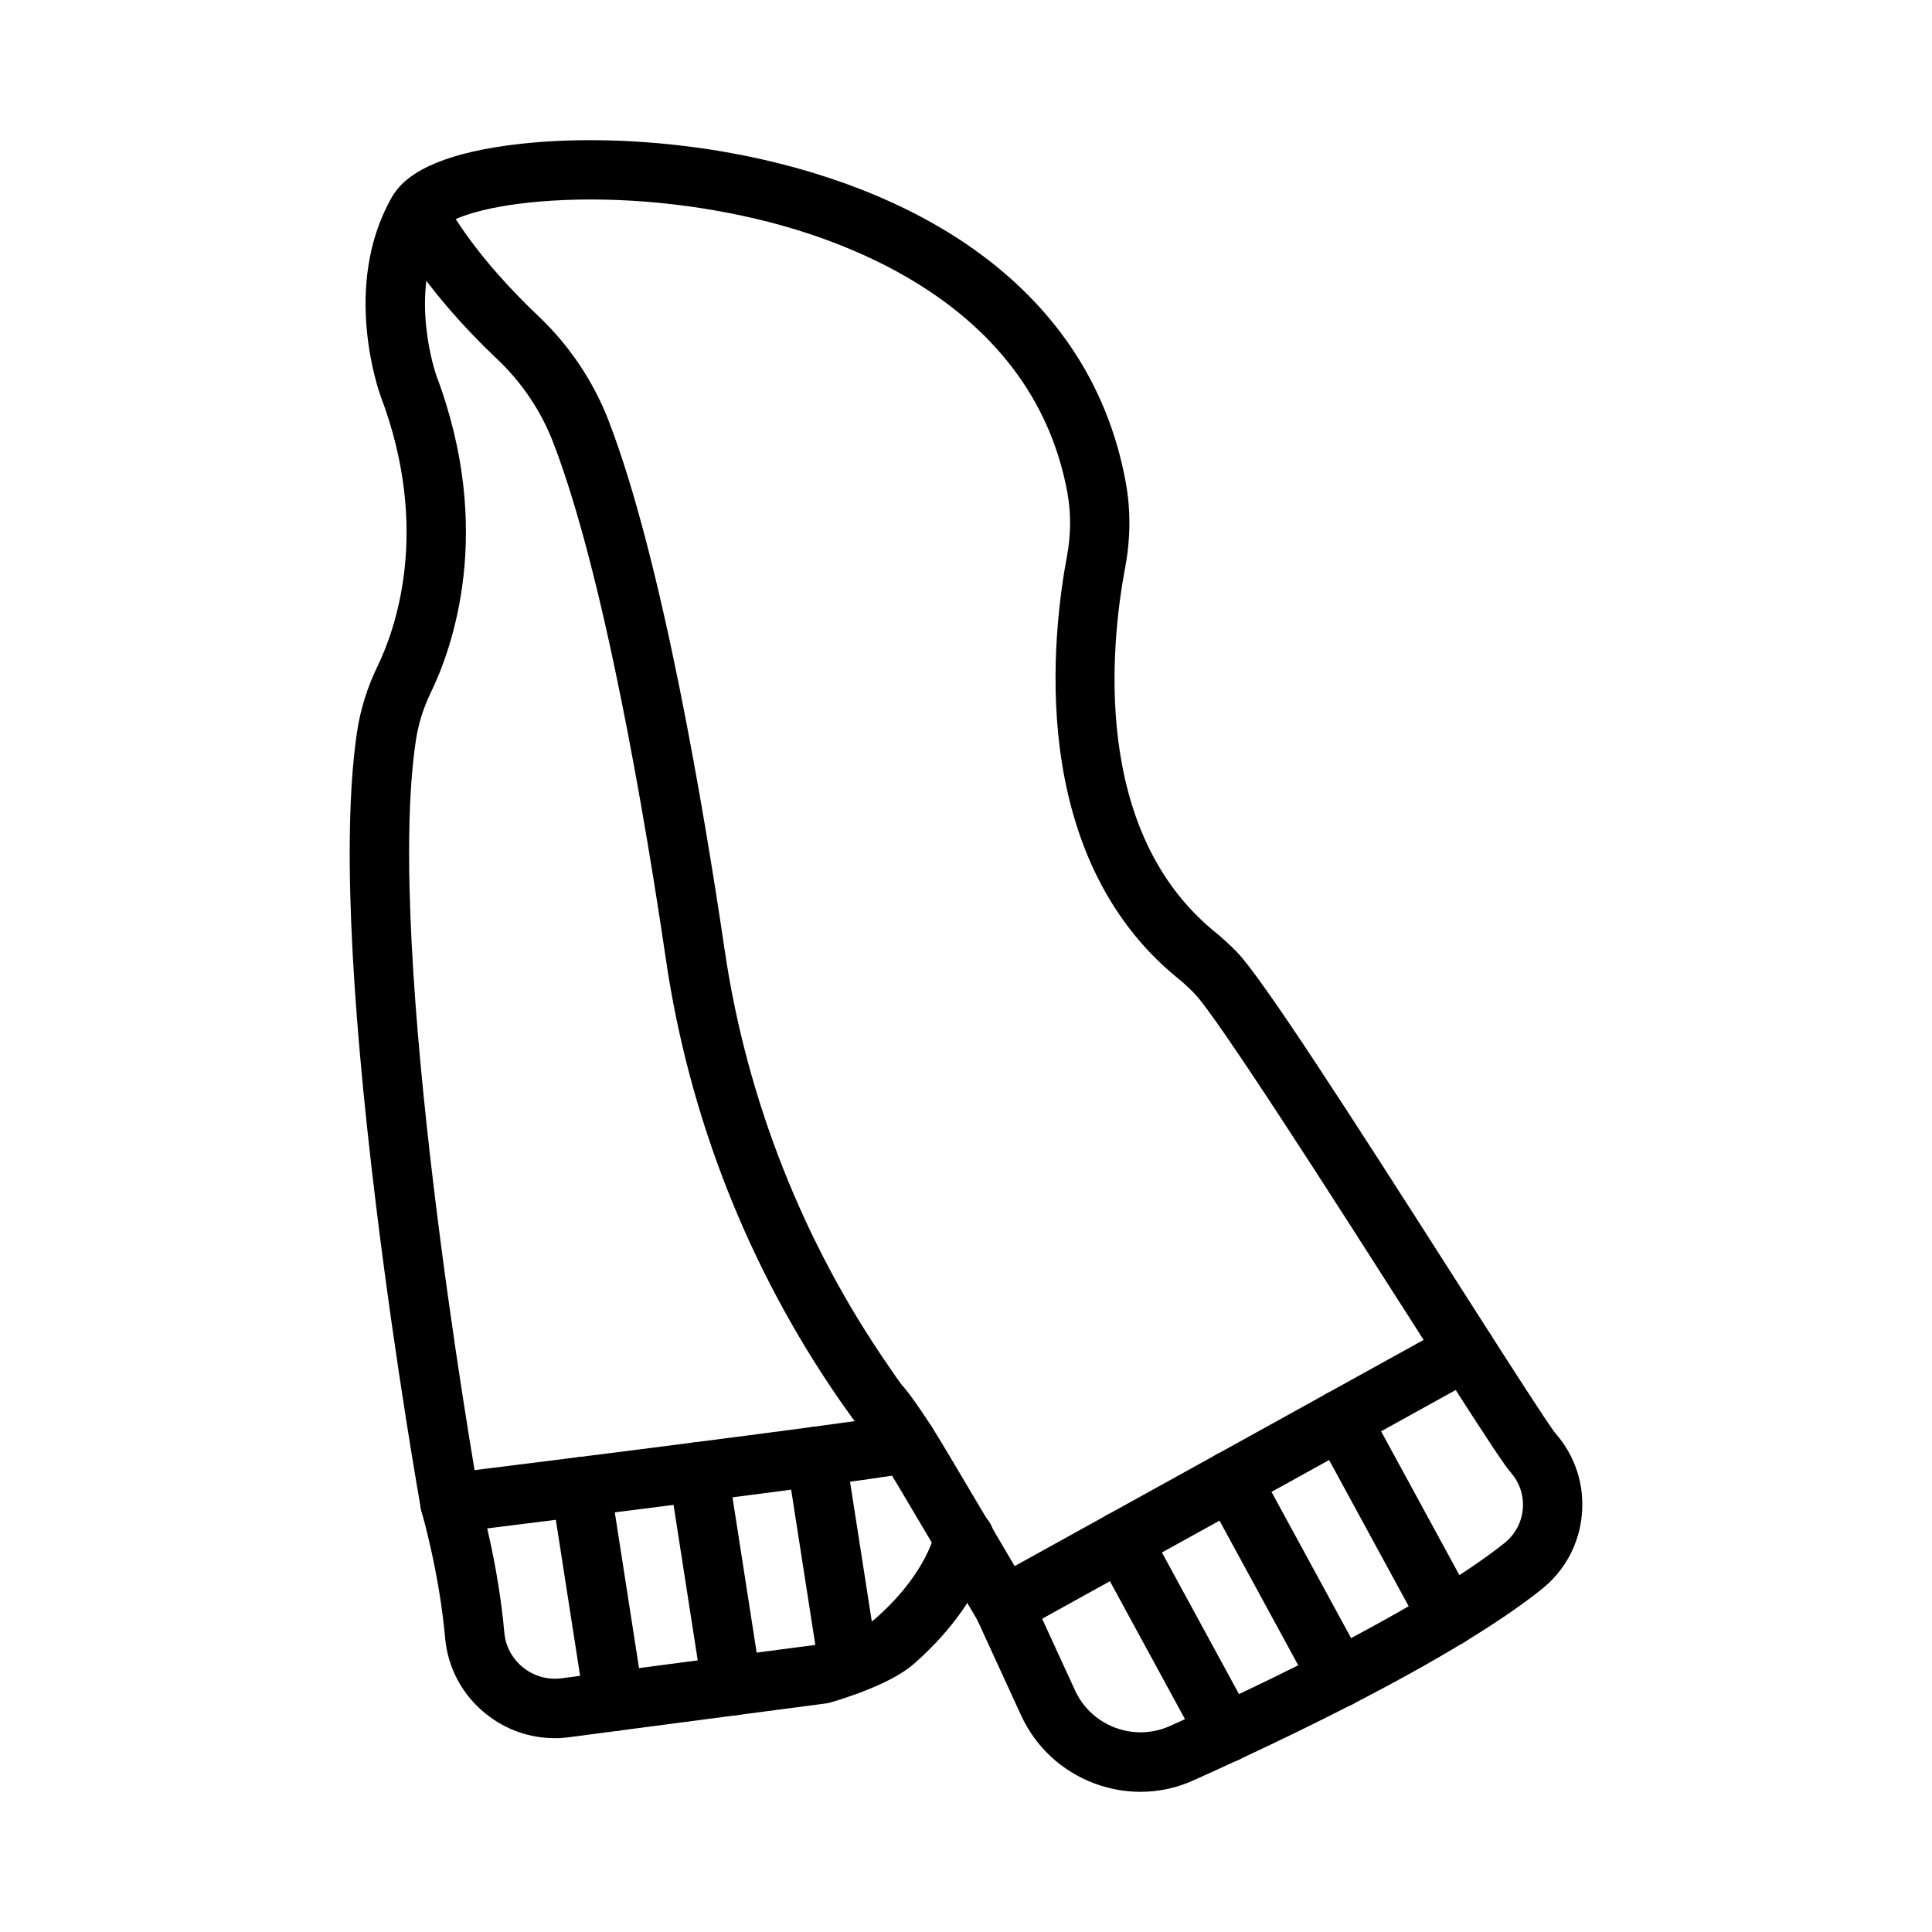
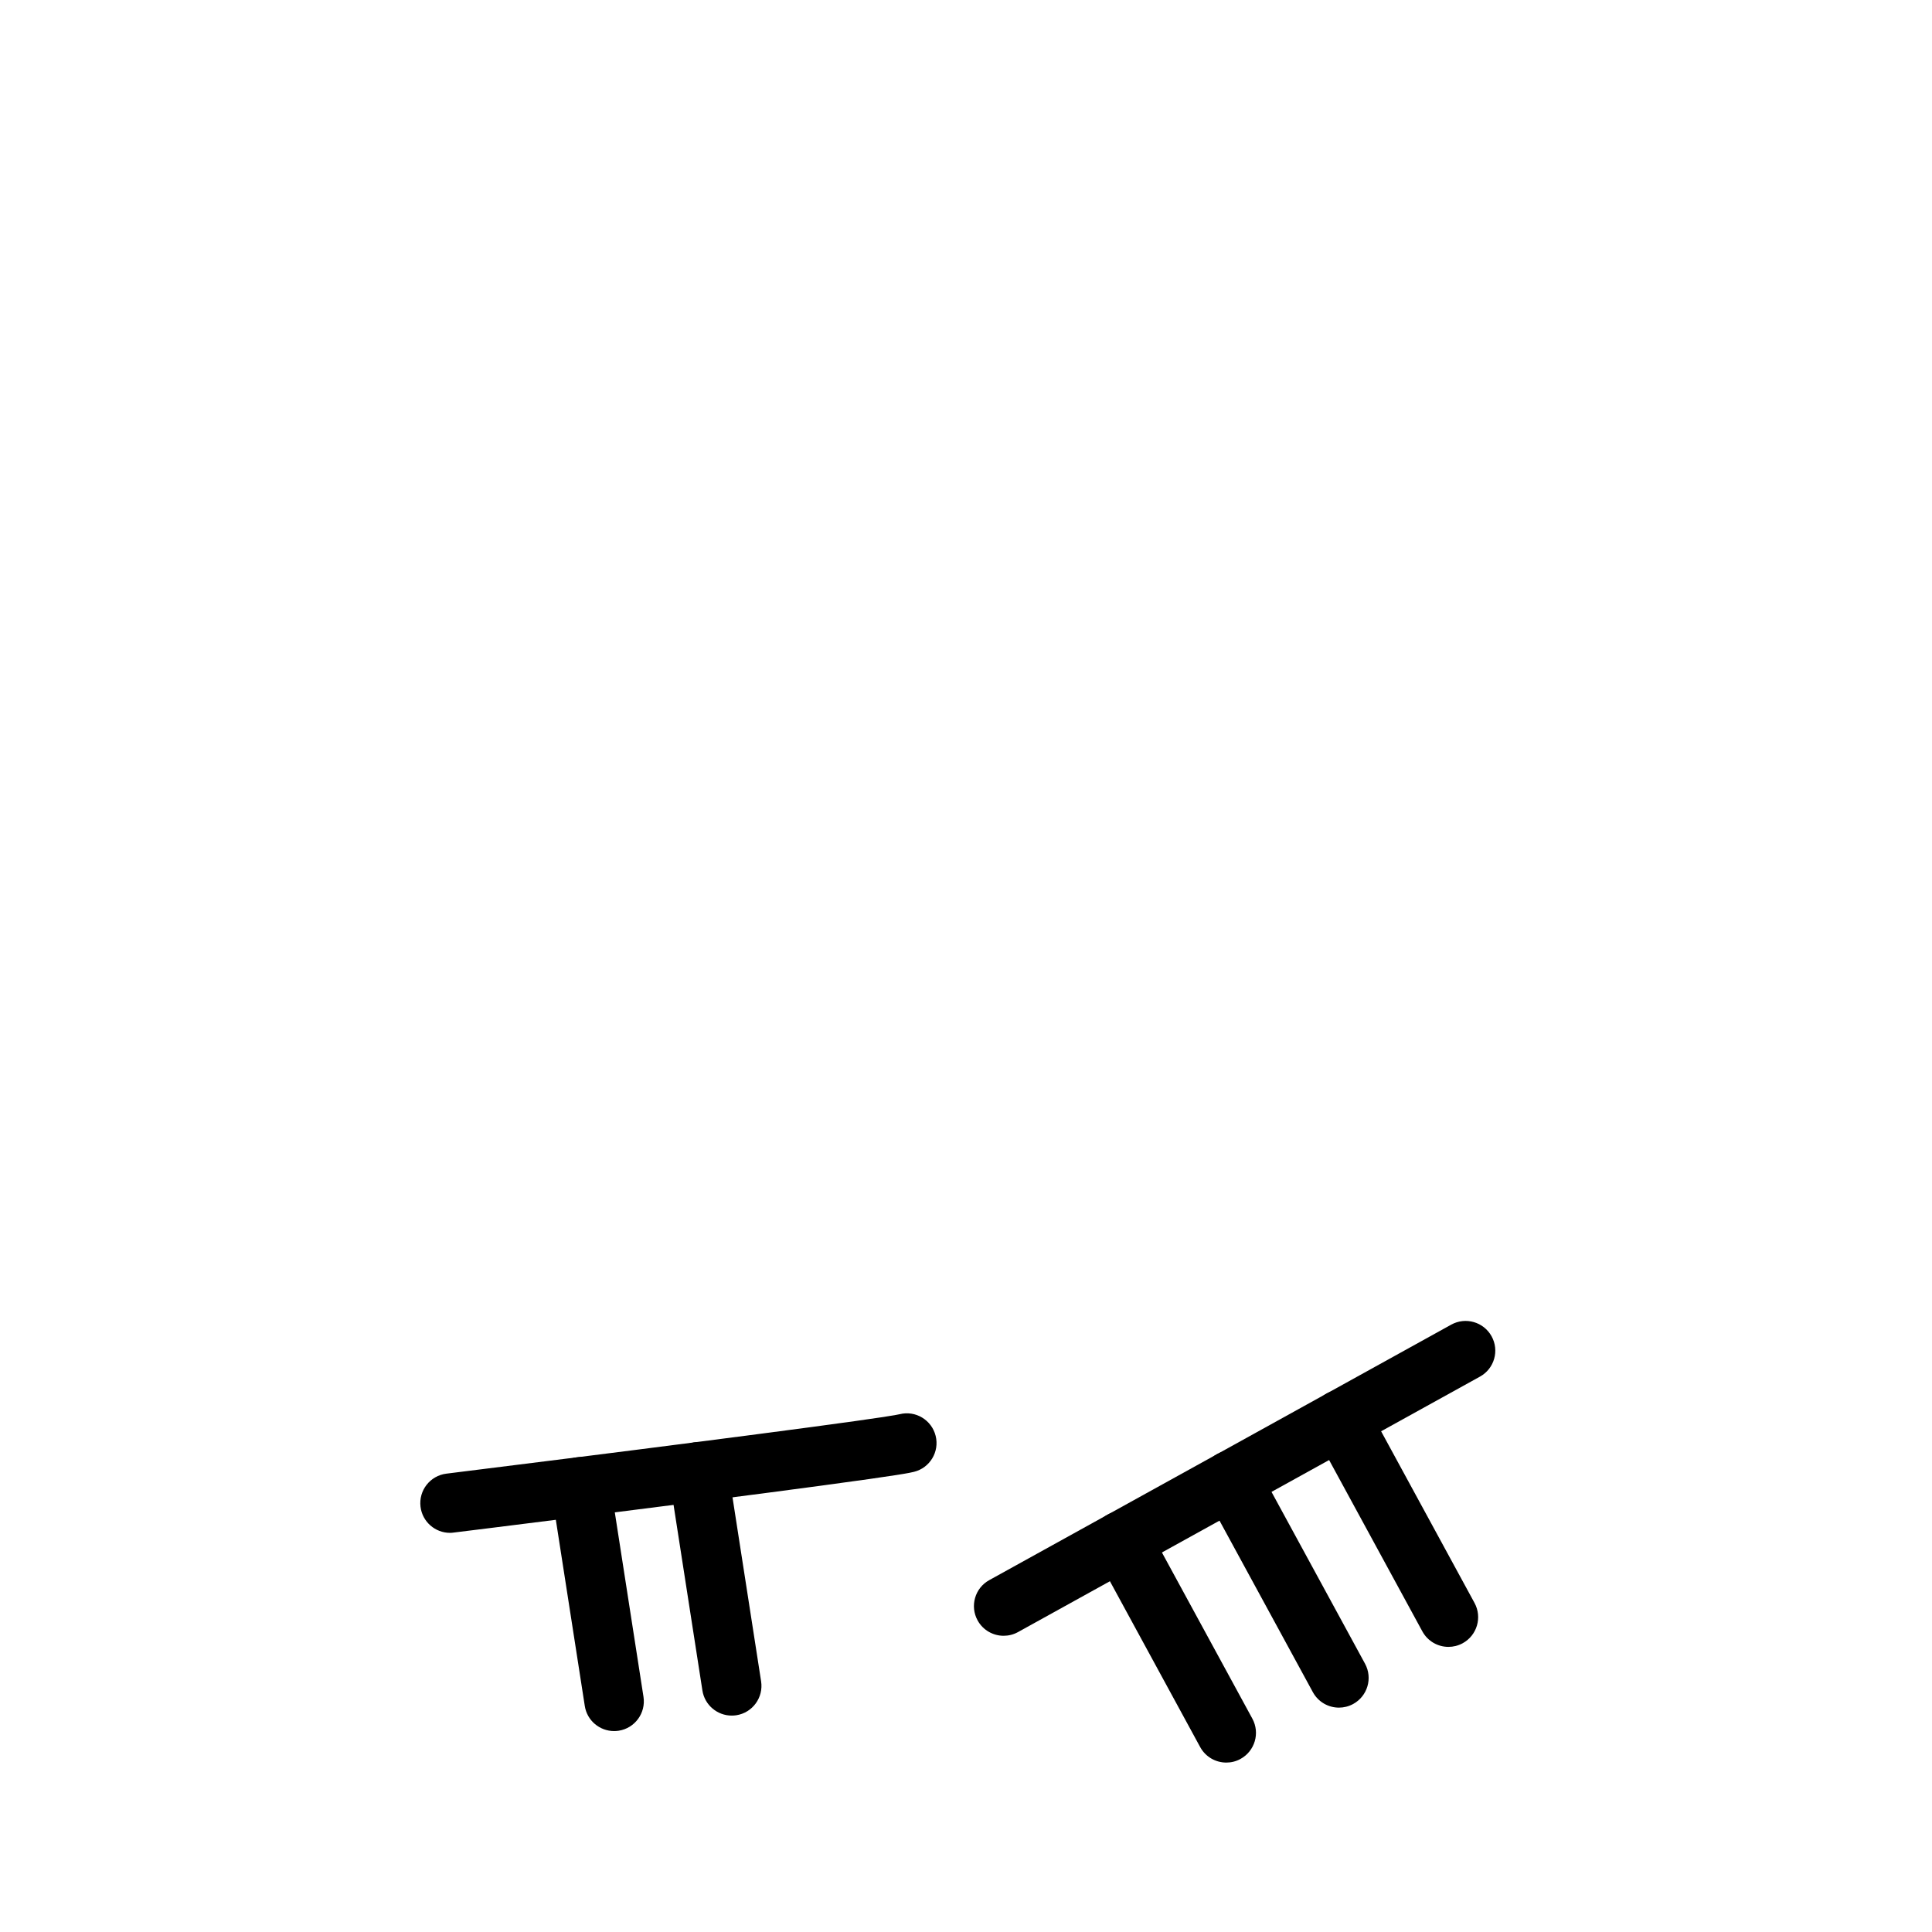
<svg xmlns="http://www.w3.org/2000/svg" fill="#000000" width="800px" height="800px" version="1.1" viewBox="144 144 512 512">
  <g>
    <path d="m263.25 550.22c-3.914 0-7.312-2.914-7.805-6.906-0.535-4.32 2.535-8.246 6.844-8.781 0.156-0.012 15.312-1.898 34.613-4.332 11.148-1.406 21.633-2.731 31.168-3.969 12.762-1.641 22.945-2.981 31.117-4.07 18.746-2.512 22.492-3.199 23.234-3.383 4.215-1.055 8.48 1.523 9.535 5.738 1.055 4.215-1.523 8.496-5.75 9.535-0.938 0.234-3.137 0.781-24.922 3.707-8.207 1.105-18.418 2.445-31.207 4.086-9.547 1.223-20.047 2.562-31.207 3.969-19.332 2.445-34.512 4.32-34.652 4.332-0.316 0.047-0.641 0.074-0.969 0.074z" />
-     <path d="m290.99 604.63c-6.621 0-12.98-2.223-18.238-6.453-6.258-5.019-10.094-12.176-10.797-20.164-1.508-17.145-6.191-33.312-6.242-33.469-0.078-0.273-0.145-0.547-0.195-0.832-0.066-0.363-6.543-36.773-11.824-79.949-7.156-58.383-8.844-100.76-5.047-125.97 0.898-5.906 2.707-11.68 5.371-17.172 4.723-9.719 14.27-36.148 0.871-71.598-0.012-0.027-0.027-0.051-0.027-0.078-0.43-1.172-10.367-29.059 2.863-52.461 2.144-3.785 6.945-5.113 10.73-2.981 3.785 2.144 5.113 6.945 2.981 10.73-4.981 8.805-5.215 19.004-4.527 26.004 0.727 7.453 2.602 12.902 2.731 13.293 15.52 41.145 4.148 72.441-1.469 83.996-1.965 4.059-3.305 8.312-3.953 12.645-8.402 55.637 15.273 192.04 16.742 200.39 0.82 2.875 5.164 18.758 6.688 36.07 0.324 3.656 2.094 6.945 4.969 9.262 2.902 2.328 6.543 3.344 10.238 2.863l67.371-8.859c0.938-0.273 3.215-0.988 5.918-1.992 6.75-2.523 9.105-4.32 9.664-4.801 5.816-5.086 13.348-13.27 16.156-23.375l0.051-0.195c1.172-4.188 5.504-6.633 9.691-5.477 4.188 1.172 6.633 5.504 5.477 9.691l-0.051 0.207c-3.852 13.84-13.527 24.496-20.957 31-3.059 2.668-7.805 5.191-14.516 7.699-2.172 0.805-4.098 1.445-5.332 1.836-2.211 0.703-2.863 0.883-3.629 0.961l-67.773 8.91c-1.344 0.191-2.644 0.27-3.934 0.27zm70.273-24.859m0.09 0h-0.09 0.09z" />
-     <path d="m446.23 618.85c-4.125 0-8.262-0.742-12.242-2.238-8.652-3.254-15.543-9.664-19.41-18.07l-11.602-25.273c-0.977-1.652-5.387-9.172-10.238-17.418-8.301-14.09-13.633-23.023-15.012-25.145-4.125-6.375-5.996-8.703-6.75-9.508-0.168-0.184-0.324-0.379-0.48-0.586-0.066-0.078-1.547-2.055-3.981-5.566-12.008-17.34-22.012-36.086-29.75-55.715-7.738-19.617-13.215-40.145-16.285-61.023-5.309-36.02-16.246-101.72-29.906-137.12-3.176-8.234-8.262-15.805-14.688-21.895-8.574-8.117-20.438-20.801-28.215-35.16-1.262-2.34-1.273-5.152 0-7.492 0.09-0.184 0.195-0.352 0.285-0.52l0.051-0.09c0.012-0.012 0.012-0.027 0.027-0.051 4.137-7.102 15.402-11.746 33.484-13.816 16.598-1.887 36.02-1.133 54.699 2.121 25.68 4.488 48.496 13.426 65.977 25.859 10.367 7.375 18.98 16.039 25.562 25.73 7.273 10.691 12.164 22.766 14.57 35.891 1.34 7.352 1.301 14.973-0.145 22.633-3.785 20.137-9.039 69.855 23.777 96.559 1.859 1.508 3.719 3.215 5.672 5.176 6.633 6.688 29.359 41.977 58.383 87.414 3.16 4.957 6.191 9.703 9.016 14.102 4.203 6.555 15.336 23.949 17.184 26.199 5.231 5.973 7.715 13.605 7 21.488-0.703 7.883-4.516 14.934-10.719 19.875-5.426 4.32-12.332 9.039-20.555 14.035-8.402 5.113-18.328 10.629-29.504 16.379-9.211 4.734-19.344 9.68-30.141 14.699-3.914 1.82-7.883 3.641-11.812 5.398-4.562 2.102-9.402 3.129-14.254 3.129zm-63.363-107.99c1.953 2.199 4.527 5.801 8.078 11.277 1.535 2.379 6.699 11.031 15.363 25.703 5.488 9.312 10.406 17.703 10.457 17.797 0.027 0.051 0.066 0.105 0.09 0.156 0.105 0.184 0.195 0.363 0.273 0.547l11.773 25.641c4.359 9.484 15.637 13.711 25.145 9.43 3.863-1.742 7.777-3.523 11.629-5.32 10.602-4.93 20.555-9.781 29.566-14.426 10.836-5.582 20.438-10.902 28.527-15.832 7.648-4.656 14.023-9 18.941-12.918 2.797-2.223 4.516-5.41 4.84-8.961 0.324-3.562-0.805-7.023-3.188-9.742-1.496-1.719-4.785-6.516-18.574-28.059-2.824-4.41-5.856-9.156-9.016-14.113-18.824-29.465-50.316-78.789-56.285-84.812-1.562-1.574-3.004-2.902-4.438-4.059-9.406-7.648-16.883-17.352-22.23-28.812-4.438-9.496-7.453-20.305-8.961-32.117-2.691-21.098 0.027-40.859 1.887-50.758 1.078-5.762 1.117-11.445 0.129-16.898-8.598-46.973-53.293-65.121-79.168-71.766-18.68-4.785-39.117-6.789-57.547-5.633-7.91 0.496-14.961 1.574-20.398 3.121-2.16 0.613-3.785 1.223-4.981 1.758 6.648 10.34 15.363 19.512 21.957 25.758 8.117 7.688 14.543 17.25 18.551 27.656 14.203 36.812 25.379 103.82 30.789 140.49 5.801 39.363 20.812 77.426 43.41 110.06 1.715 2.566 2.922 4.234 3.379 4.832z" />
    <path d="m306.74 602.75c-3.812 0-7.168-2.769-7.766-6.66l-8.844-56.871c-0.664-4.293 2.277-8.324 6.57-8.988 4.293-0.664 8.324 2.277 8.988 6.57l8.844 56.871c0.664 4.293-2.277 8.324-6.57 8.988-0.414 0.062-0.82 0.09-1.223 0.09z" />
    <path d="m337.91 598.65c-3.812 0-7.168-2.785-7.766-6.66l-8.82-56.742c-0.664-4.293 2.277-8.324 6.57-8.988 4.293-0.664 8.324 2.277 8.988 6.57l8.82 56.742c0.664 4.293-2.277 8.324-6.57 8.988-0.418 0.062-0.82 0.09-1.223 0.09z" />
-     <path d="m368.86 593.16c-3.812 0-7.168-2.769-7.766-6.66l-8.613-55.324c-0.664-4.293 2.277-8.324 6.57-8.988 4.293-0.664 8.324 2.277 8.988 6.57l8.613 55.324c0.664 4.293-2.277 8.324-6.57 8.988-0.414 0.066-0.816 0.09-1.223 0.09z" />
    <path d="m409.98 577.5c-2.769 0-5.465-1.469-6.894-4.059-2.106-3.797-0.727-8.598 3.082-10.691l31.297-17.312 29.035-16.051 62.09-34.34c3.797-2.106 8.586-0.727 10.691 3.07 2.106 3.797 0.742 8.586-3.059 10.691l-91.148 50.402-31.297 17.312c-1.207 0.664-2.512 0.977-3.797 0.977z" />
    <path d="m468.98 611.1c-2.797 0-5.488-1.484-6.922-4.109l-27.707-50.914c-2.082-3.824-0.664-8.598 3.148-10.68 3.824-2.082 8.598-0.664 10.68 3.148l27.707 50.914c2.082 3.824 0.664 8.598-3.148 10.68-1.195 0.66-2.481 0.961-3.758 0.961z" />
    <path d="m498.84 596.54c-2.797 0-5.488-1.484-6.922-4.109l-28.527-52.41c-2.082-3.824-0.664-8.598 3.148-10.68 3.824-2.082 8.598-0.664 10.68 3.148l28.527 52.41c2.082 3.824 0.664 8.598-3.148 10.68-1.195 0.648-2.484 0.961-3.758 0.961z" />
    <path d="m527.86 580.44c-2.797 0-5.488-1.484-6.922-4.109l-28.5-52.371c-2.082-3.824-0.664-8.598 3.148-10.68 3.824-2.082 8.598-0.664 10.68 3.148l28.5 52.371c2.082 3.824 0.664 8.598-3.148 10.68-1.195 0.648-2.496 0.961-3.758 0.961z" />
  </g>
</svg>